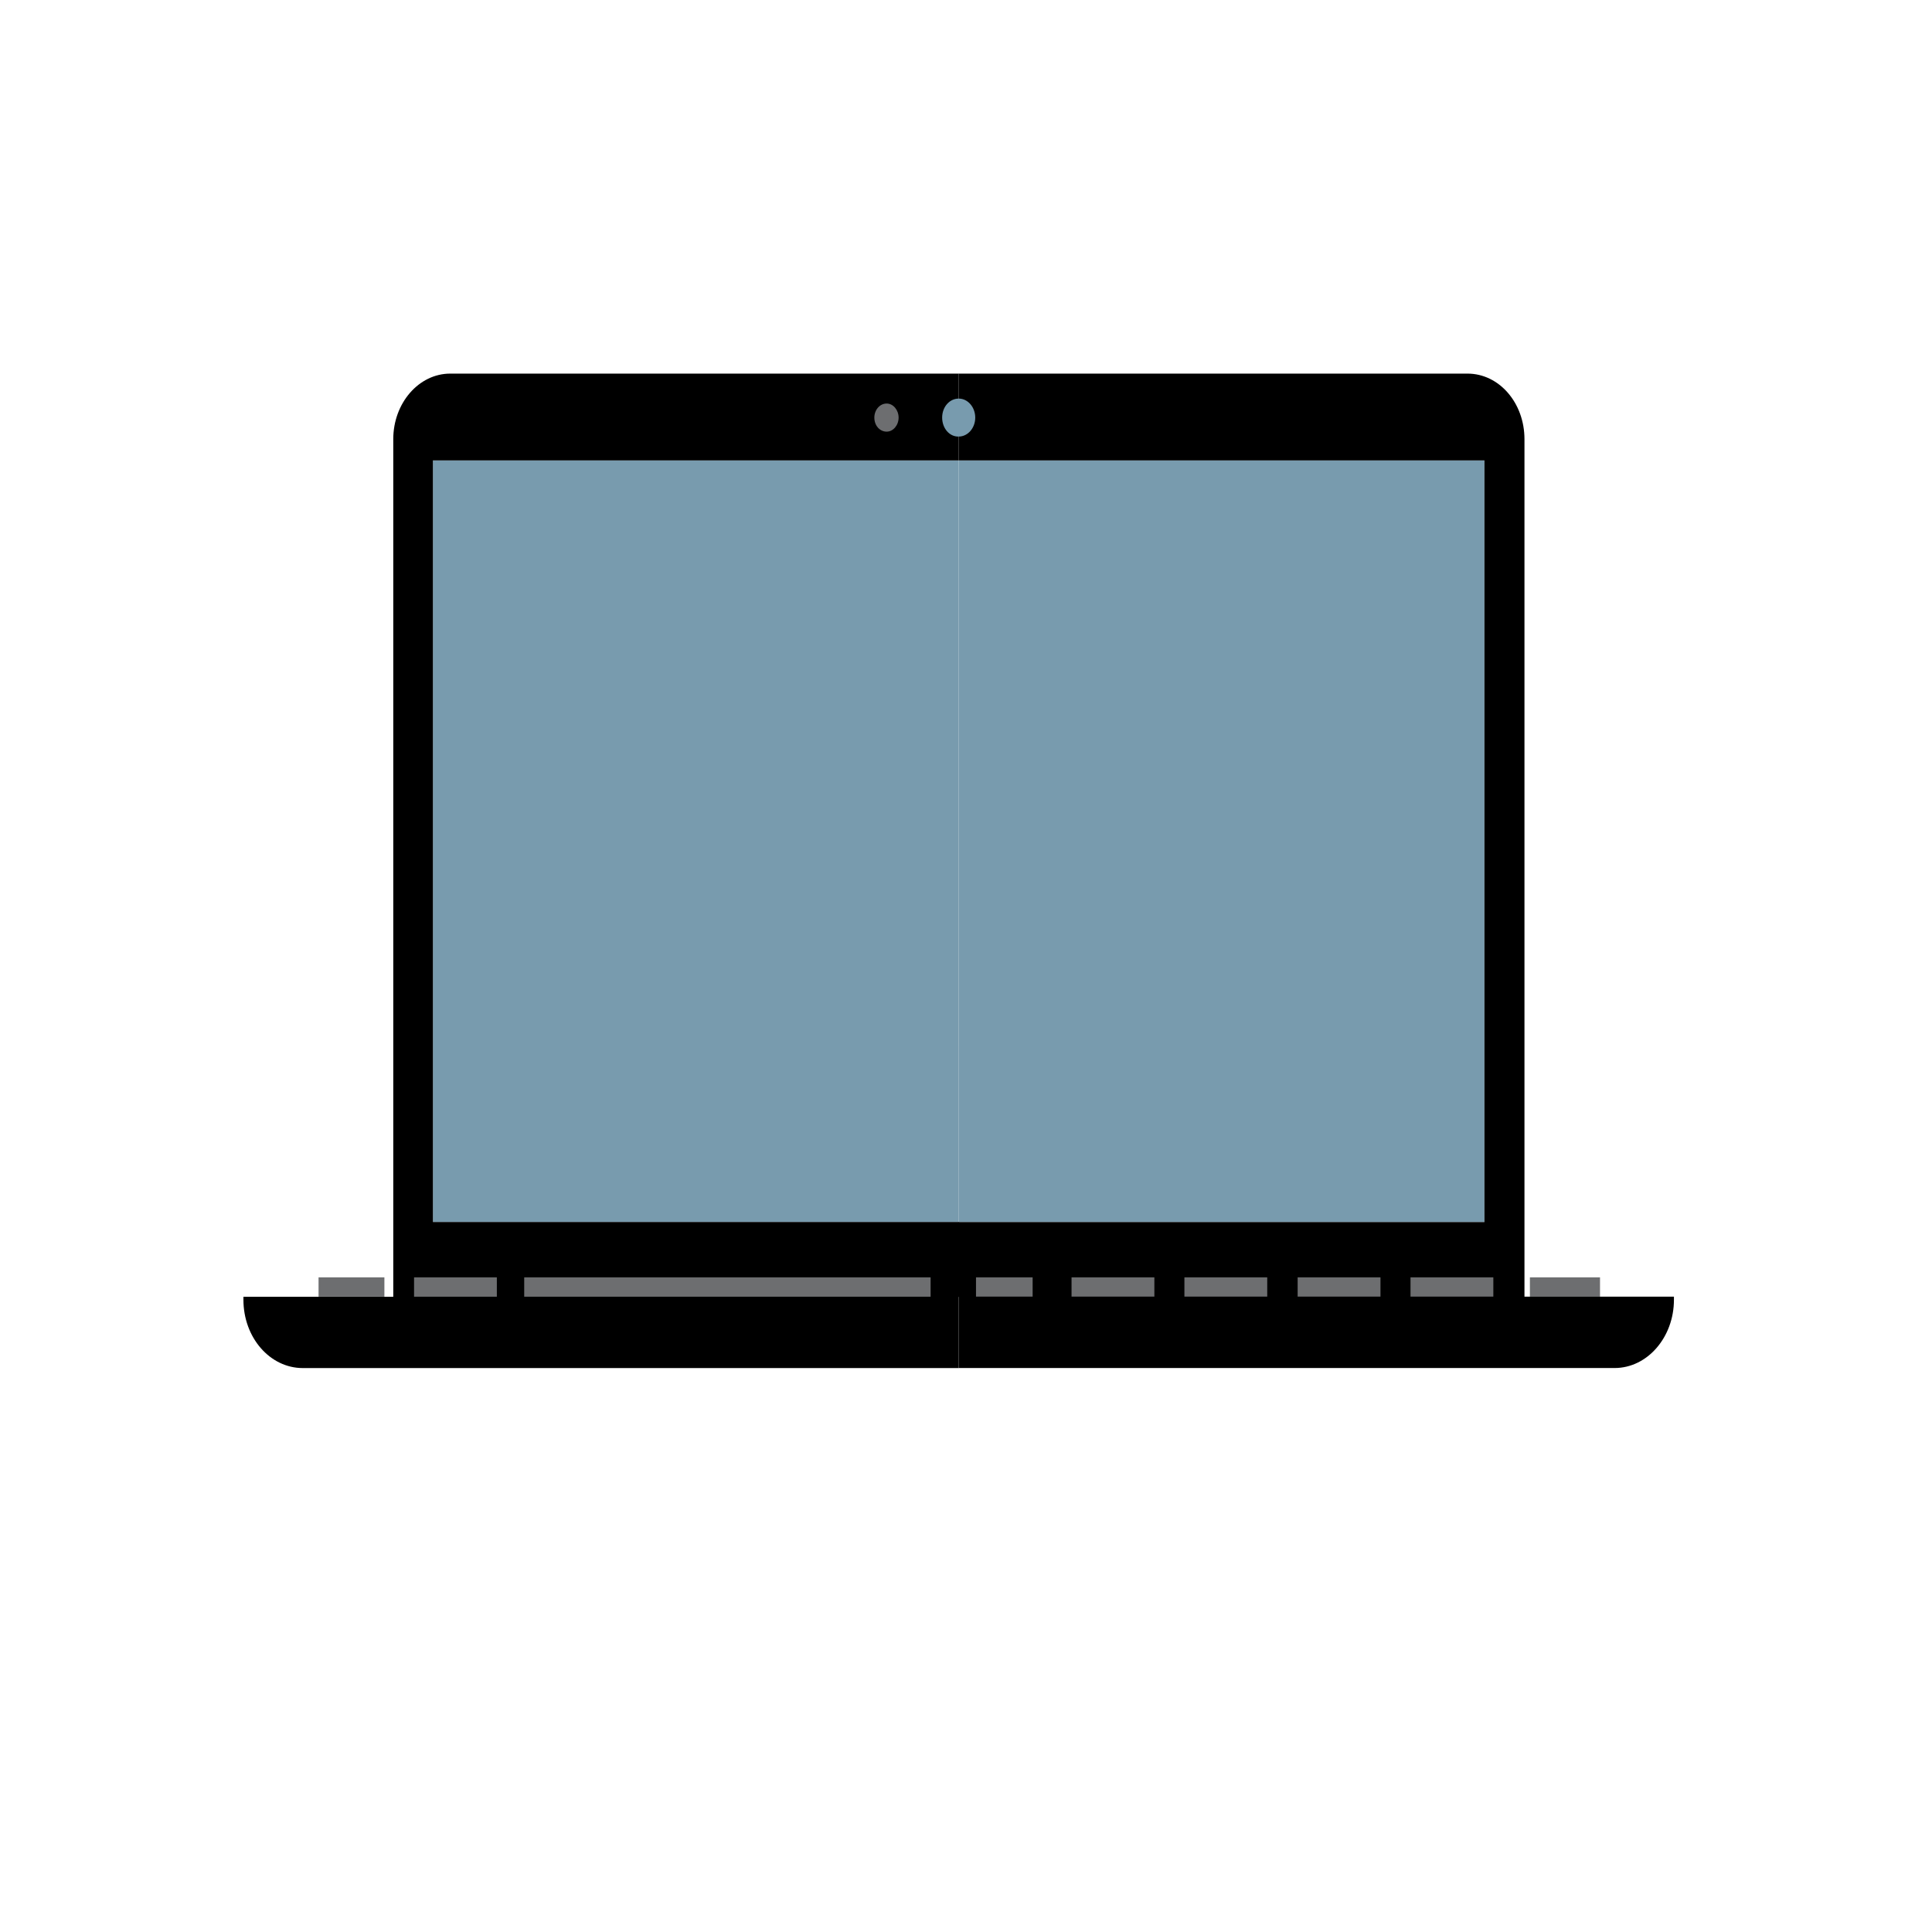
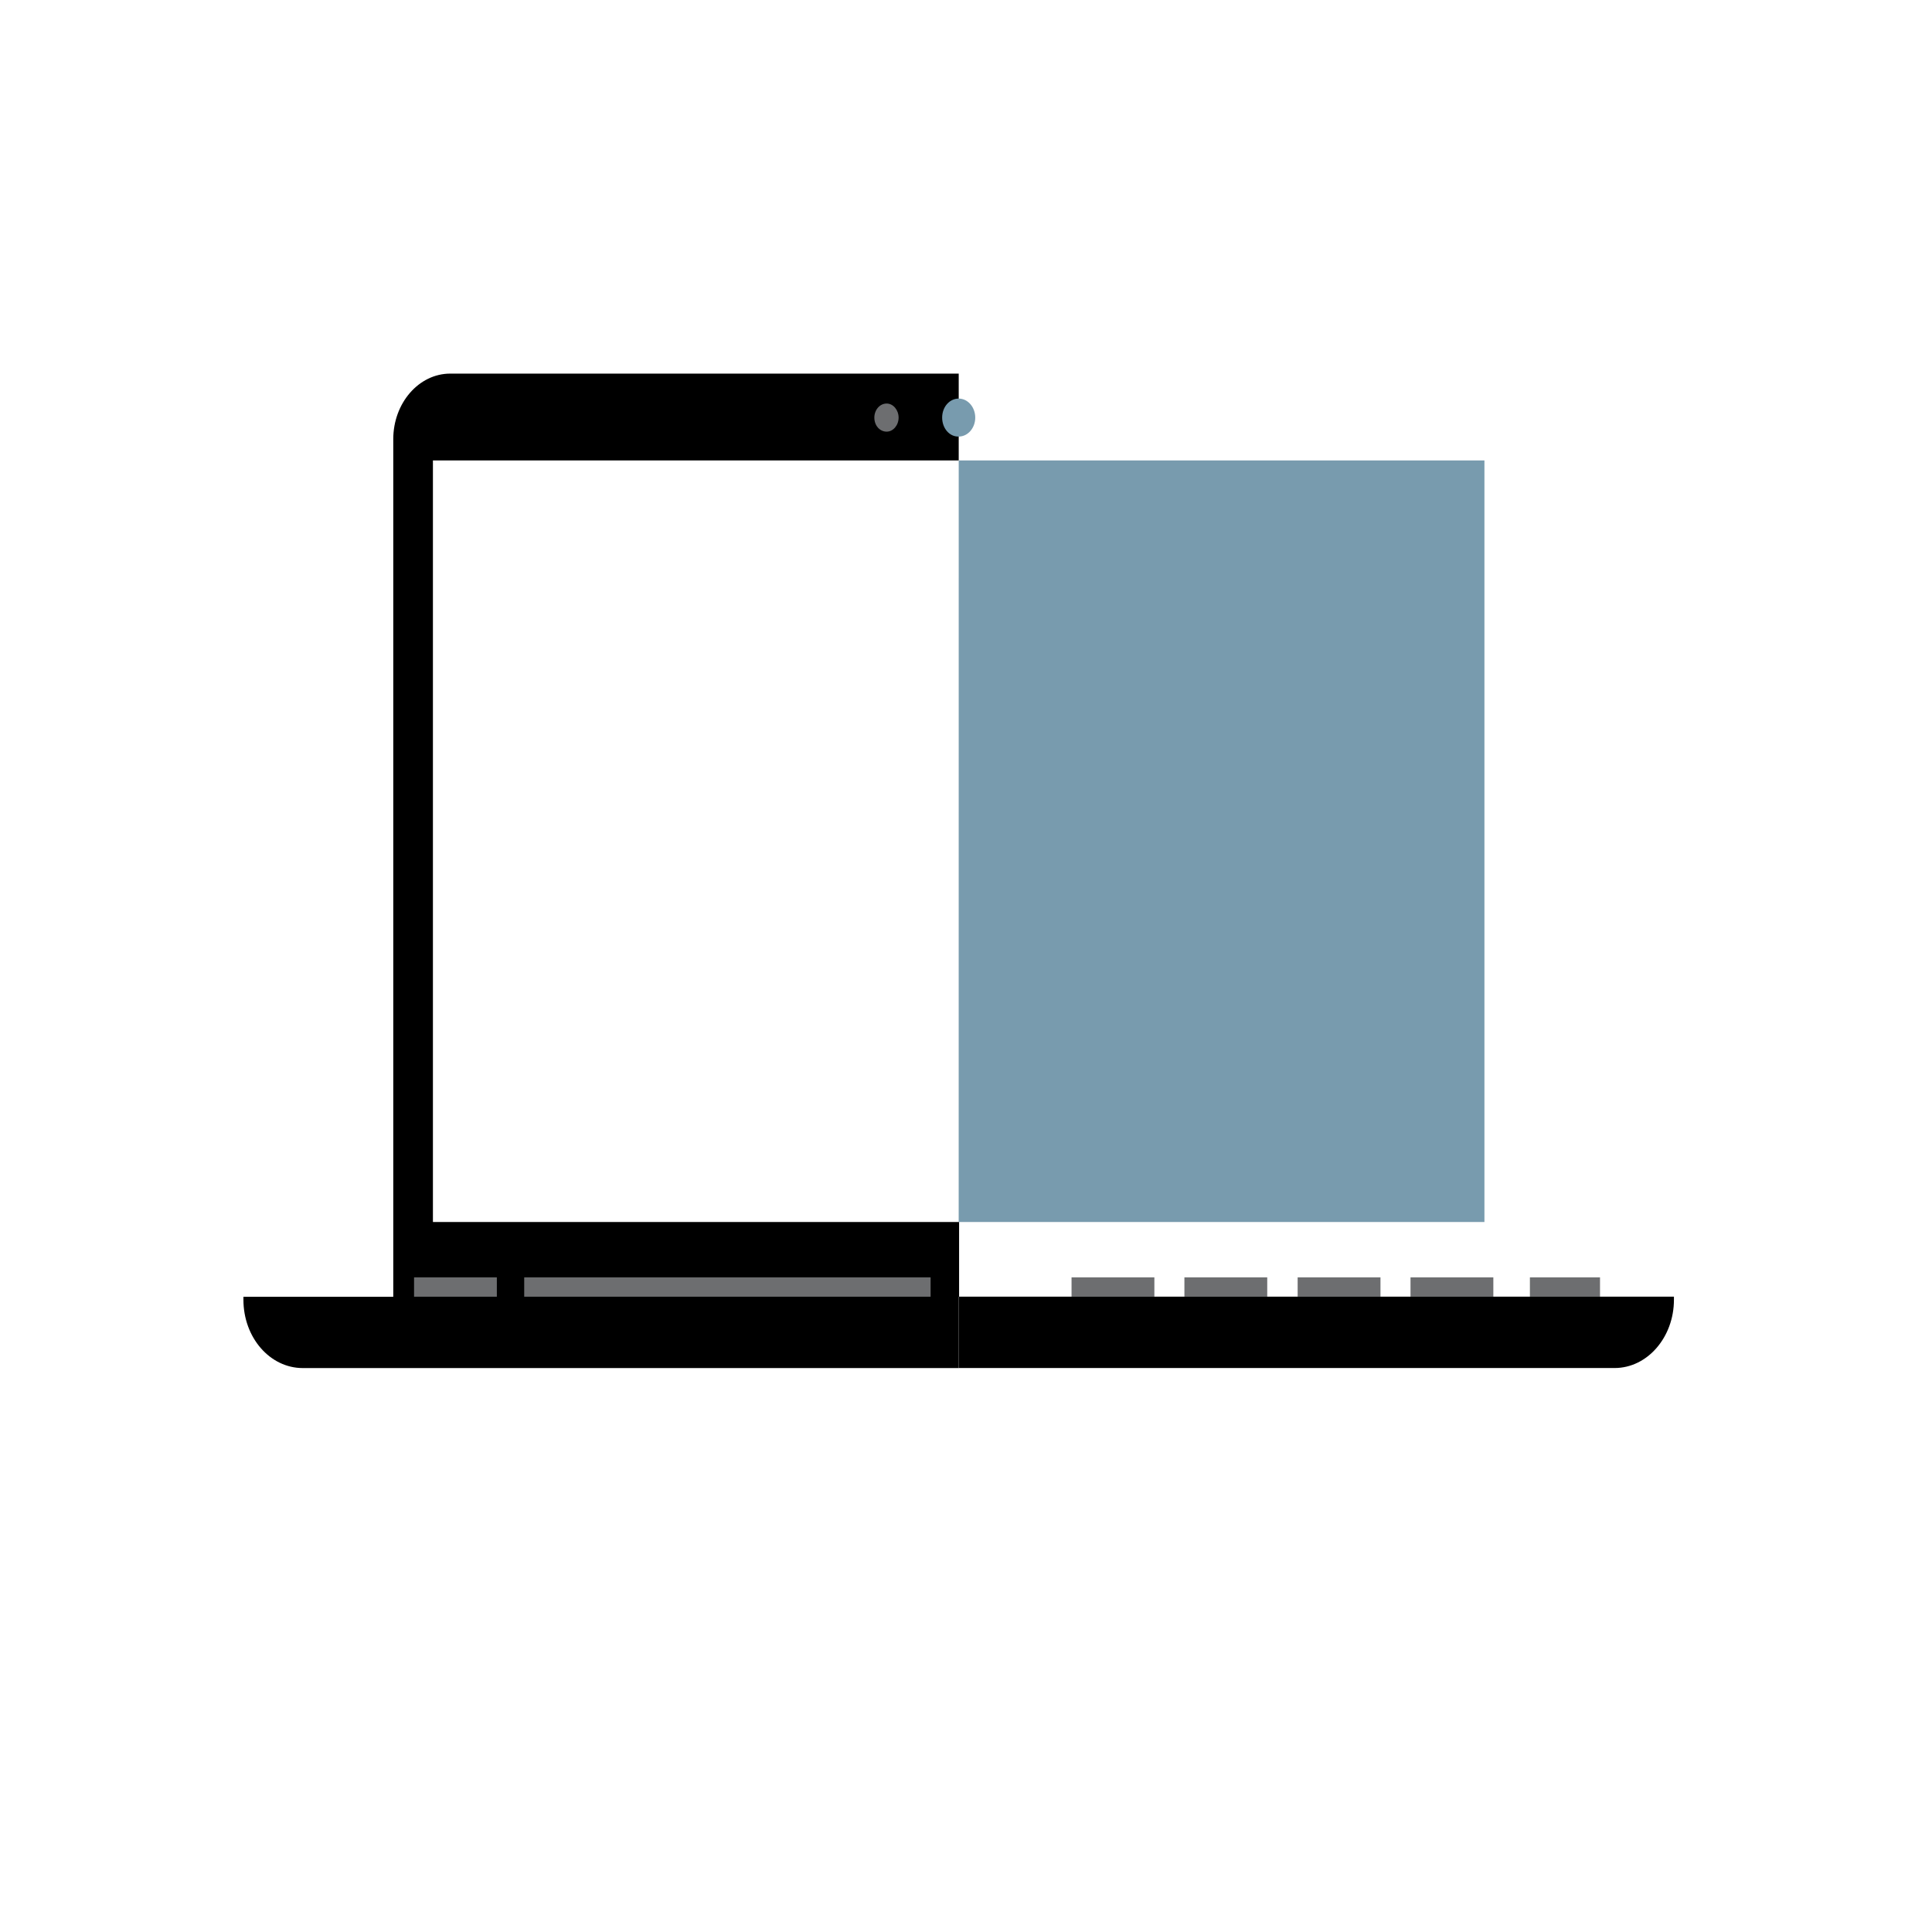
<svg xmlns="http://www.w3.org/2000/svg" id="Calque_1" viewBox="0 0 512 512">
  <polygon points="254.07 122.02 393.39 122.02 393.39 323.85 254.06 323.85 254.07 122.02" fill="#789bae" />
-   <rect x="114.73" y="122.03" width="139.34" height="201.82" fill="#789bae" />
  <path d="M254.07,323.85H114.73V122.02h139.34v-23.01H119.33c-8.37,0-15.11,7.84-15.11,17.38v227.26h149.95v-19.79h-.1Z" />
-   <path d="M393.39,122.02v201.83s-139.32,0-139.32,0v19.9h149.93V116.39c0-9.65-6.73-17.38-15.1-17.38h-134.84v23.01h139.32Z" />
-   <rect x="84.42" y="338.51" width="17.45" height="5.13" fill="#6d6e70" />
  <rect x="109.73" y="338.51" width="21.94" height="5.13" fill="#6d6e70" />
-   <rect x="258.65" y="338.51" width="15.01" height="5.13" fill="#6d6e70" />
  <rect x="283.97" y="338.51" width="21.95" height="5.13" fill="#6d6e70" />
  <rect x="313.88" y="338.51" width="21.95" height="5.13" fill="#6d6e70" />
  <rect x="343.89" y="338.51" width="21.95" height="5.13" fill="#6d6e70" />
  <rect x="373.8" y="338.51" width="21.95" height="5.13" fill="#6d6e70" />
  <rect x="405.44" y="338.51" width="18.58" height="5.13" fill="#6d6e70" />
  <rect x="138.92" y="338.51" width="107.7" height="5.13" fill="#6d6e70" />
  <path d="M64.51,343.64v.81c0,10.04,7.04,18.1,15.72,18.1h173.84v-18.9H64.51Z" />
  <path d="M254.07,343.64v18.9h173.82c8.68,0,15.72-8.15,15.72-18.1v-.81h-189.55Z" />
  <path d="M249.68,110.67c0-2.81,1.93-5.04,4.39-5.04s4.38,2.32,4.38,5.04-1.93,5.02-4.38,5.02c-2.46.09-4.39-2.21-4.39-5.02Z" fill="#789bae" />
  <path d="M231.71,110.67c0-2.02,1.42-3.73,3.27-3.73,1.72,0,3.16,1.71,3.16,3.73s-1.44,3.72-3.16,3.72c-1.85,0-3.27-1.62-3.27-3.72Z" fill="#6d6e70" />
</svg>